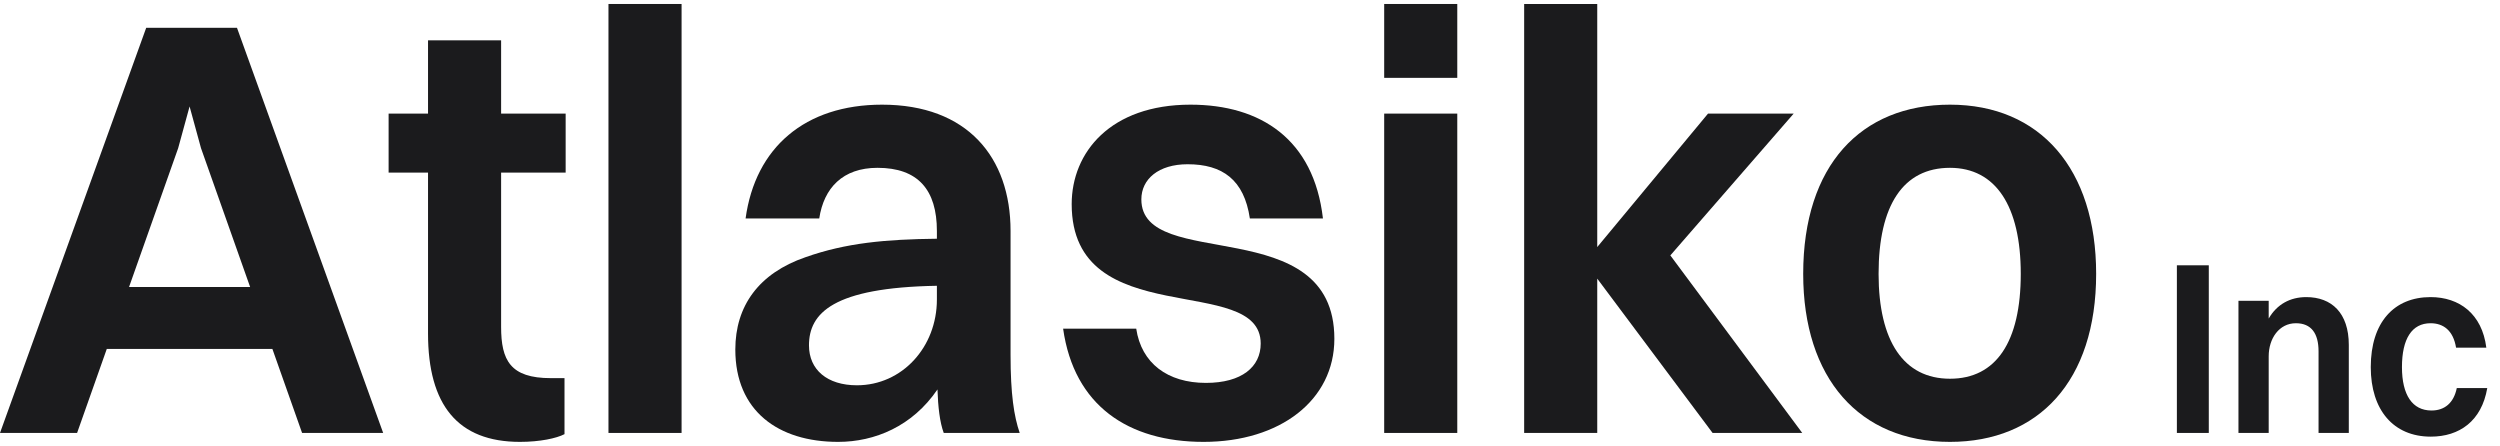
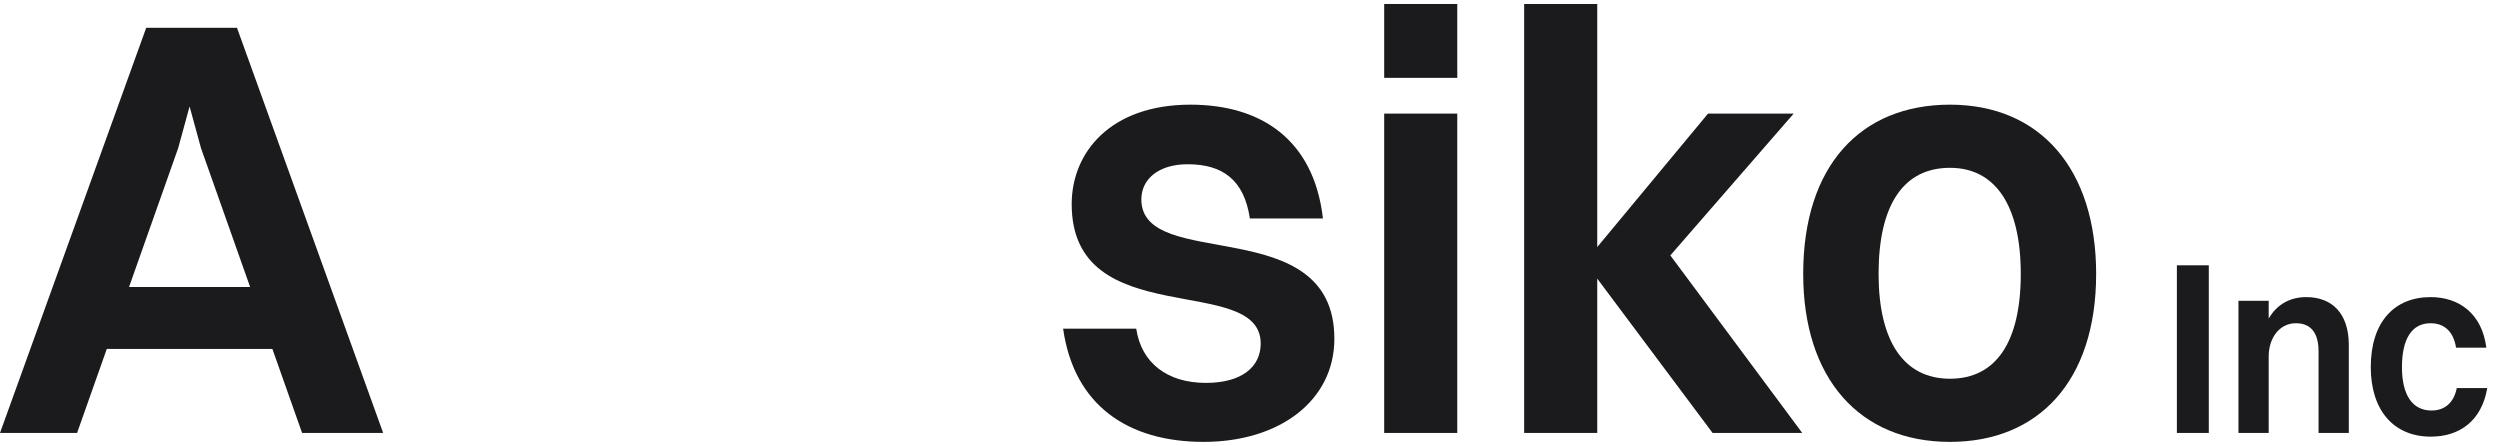
<svg xmlns="http://www.w3.org/2000/svg" width="157" height="28" viewBox="0 0 157 28" fill="none">
  <path d="M18.971 27.189H24.063L14.883 1.747H9.181L0 27.189H4.841L6.706 21.913H17.106L18.971 27.189ZM11.189 9.304L11.906 6.685L12.623 9.304L15.707 18.022H8.105L11.189 9.304Z" fill="#1B1B1D" />
-   <path d="M26.88 20.941C26.88 25.43 28.745 27.75 32.654 27.75C33.909 27.75 34.949 27.526 35.451 27.264V23.747H34.59C32.044 23.747 31.47 22.624 31.47 20.529V10.838H35.523V7.134H31.47V2.532H26.88V7.134H24.405V10.838H26.88V20.941Z" fill="#1B1B1D" />
-   <path d="M38.212 27.189H42.803V0.25H38.212V27.189Z" fill="#1B1B1D" />
-   <path d="M51.449 13.719C51.736 11.811 52.92 10.539 55.107 10.539C57.654 10.539 58.837 11.924 58.837 14.505V14.992C55.609 15.029 53.135 15.253 50.589 16.151C47.648 17.162 46.178 19.219 46.178 21.951C46.178 25.804 48.867 27.75 52.633 27.75C54.928 27.75 57.295 26.777 58.873 24.457C58.909 25.543 59.016 26.515 59.267 27.189H64.037C63.678 26.141 63.463 24.757 63.463 22.287V14.505C63.463 9.866 60.737 6.573 55.394 6.573C50.553 6.573 47.433 9.267 46.823 13.719H51.449ZM50.804 21.689C50.804 19.668 52.31 18.059 58.837 17.947V18.808C58.837 21.801 56.649 24.196 53.816 24.196C51.952 24.196 50.804 23.223 50.804 21.689Z" fill="#1B1B1D" />
  <path d="M71.677 12.522C71.677 11.25 72.753 10.315 74.582 10.315C76.77 10.315 78.132 11.287 78.491 13.719H83.081C82.507 8.743 79.172 6.573 74.761 6.573C69.741 6.573 67.302 9.566 67.302 12.821C67.302 20.941 79.172 17.087 79.172 21.576C79.172 23.036 77.989 24.046 75.73 24.046C73.327 24.046 71.677 22.811 71.355 20.641H66.764C67.446 25.468 70.852 27.75 75.586 27.75C80.392 27.75 83.798 25.131 83.798 21.277C83.798 13.233 71.677 17.124 71.677 12.522Z" fill="#1B1B1D" />
  <path d="M86.927 4.889H91.517V0.25H86.927V4.889ZM86.927 27.189H91.517V7.134H86.927V27.189Z" fill="#1B1B1D" />
  <path d="M95.717 27.189H100.307V17.498L107.551 27.189H113.181L104.897 16.039L112.643 7.134H107.264L100.307 15.515V0.25H95.717V27.189Z" fill="#1B1B1D" />
  <path d="M122.458 27.75C128.016 27.75 131.638 23.934 131.638 17.199C131.638 10.614 128.124 6.573 122.458 6.573C116.863 6.573 113.241 10.389 113.241 17.199C113.241 23.747 116.756 27.75 122.458 27.75ZM122.458 23.784C119.553 23.784 117.975 21.427 117.975 17.199C117.975 12.896 119.517 10.539 122.458 10.539C125.327 10.539 126.904 12.934 126.904 17.199C126.904 21.464 125.362 23.784 122.458 23.784Z" fill="#1B1B1D" />
  <path d="M136.708 27.189H138.712V16.661H136.708V27.189Z" fill="#1B1B1D" />
  <path d="M140.575 27.189H142.474V22.374C142.474 21.259 143.127 20.299 144.181 20.299C145.145 20.299 145.605 20.934 145.605 22.064V27.189H147.505V21.662C147.505 19.649 146.422 18.658 144.834 18.658C143.825 18.658 142.994 19.107 142.474 20.005V18.89H140.575V27.189Z" fill="#1B1B1D" />
  <path d="M156.141 21.832C155.874 19.711 154.449 18.658 152.639 18.658C150.353 18.658 148.884 20.237 148.884 23.055C148.884 25.749 150.309 27.421 152.653 27.421C154.449 27.421 155.844 26.446 156.2 24.371H154.286C154.093 25.315 153.514 25.78 152.698 25.78C151.496 25.78 150.843 24.805 150.843 23.055C150.843 21.275 151.466 20.299 152.639 20.299C153.44 20.299 154.063 20.748 154.241 21.832H156.141Z" fill="#1B1B1D" />
</svg>